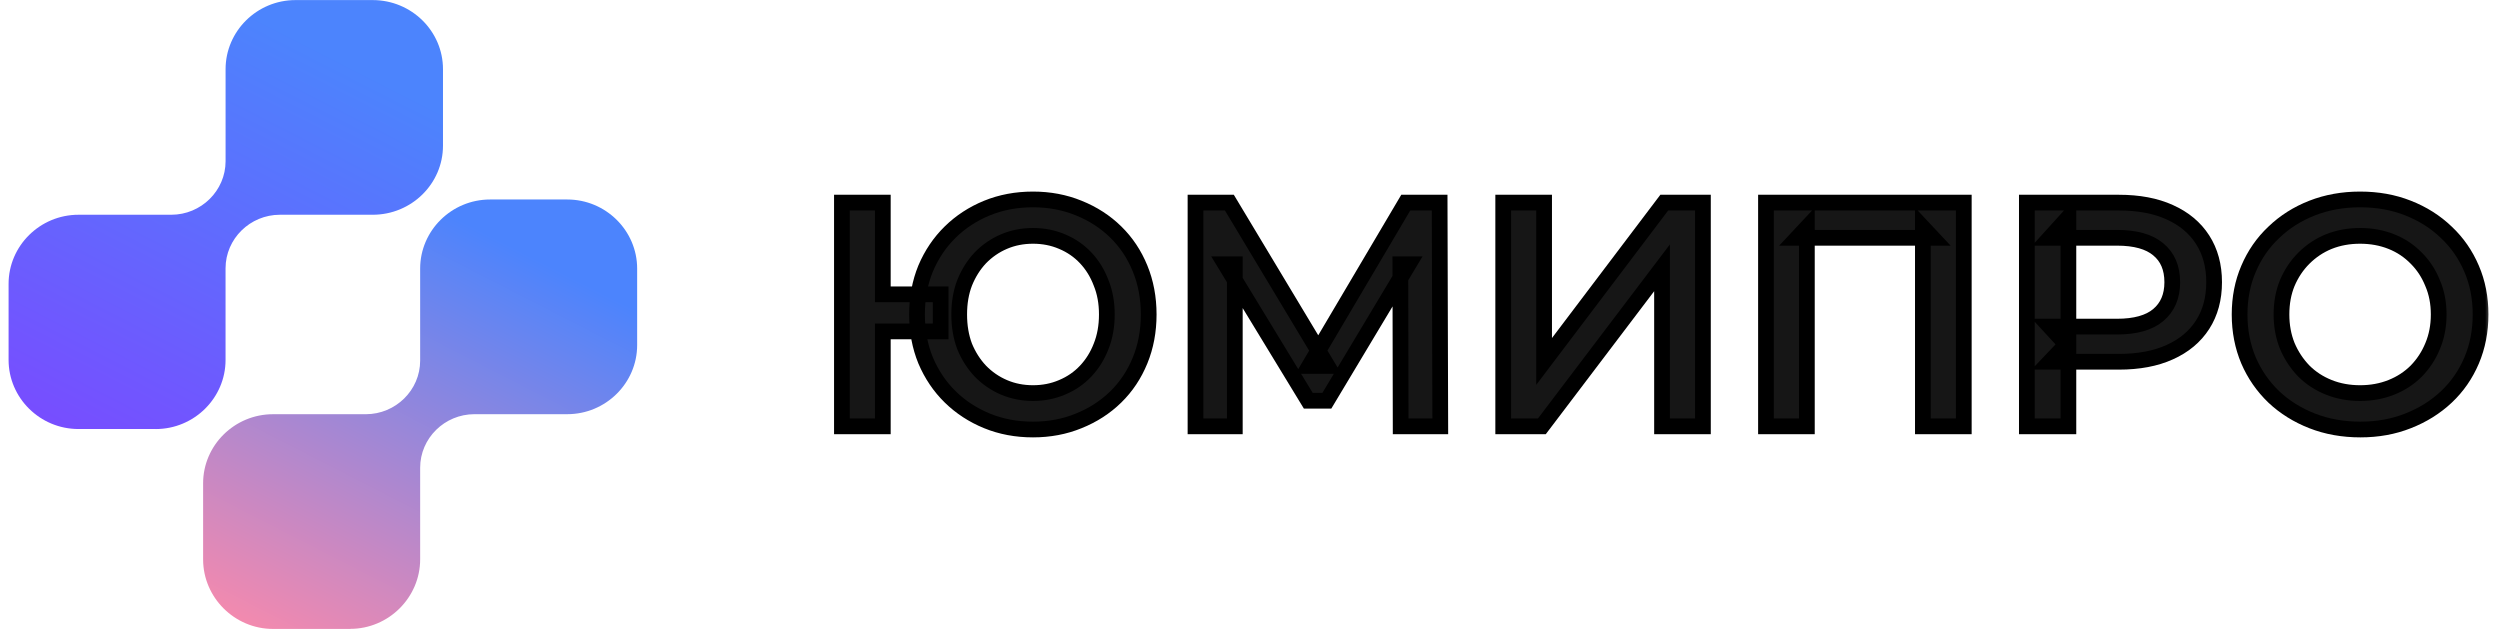
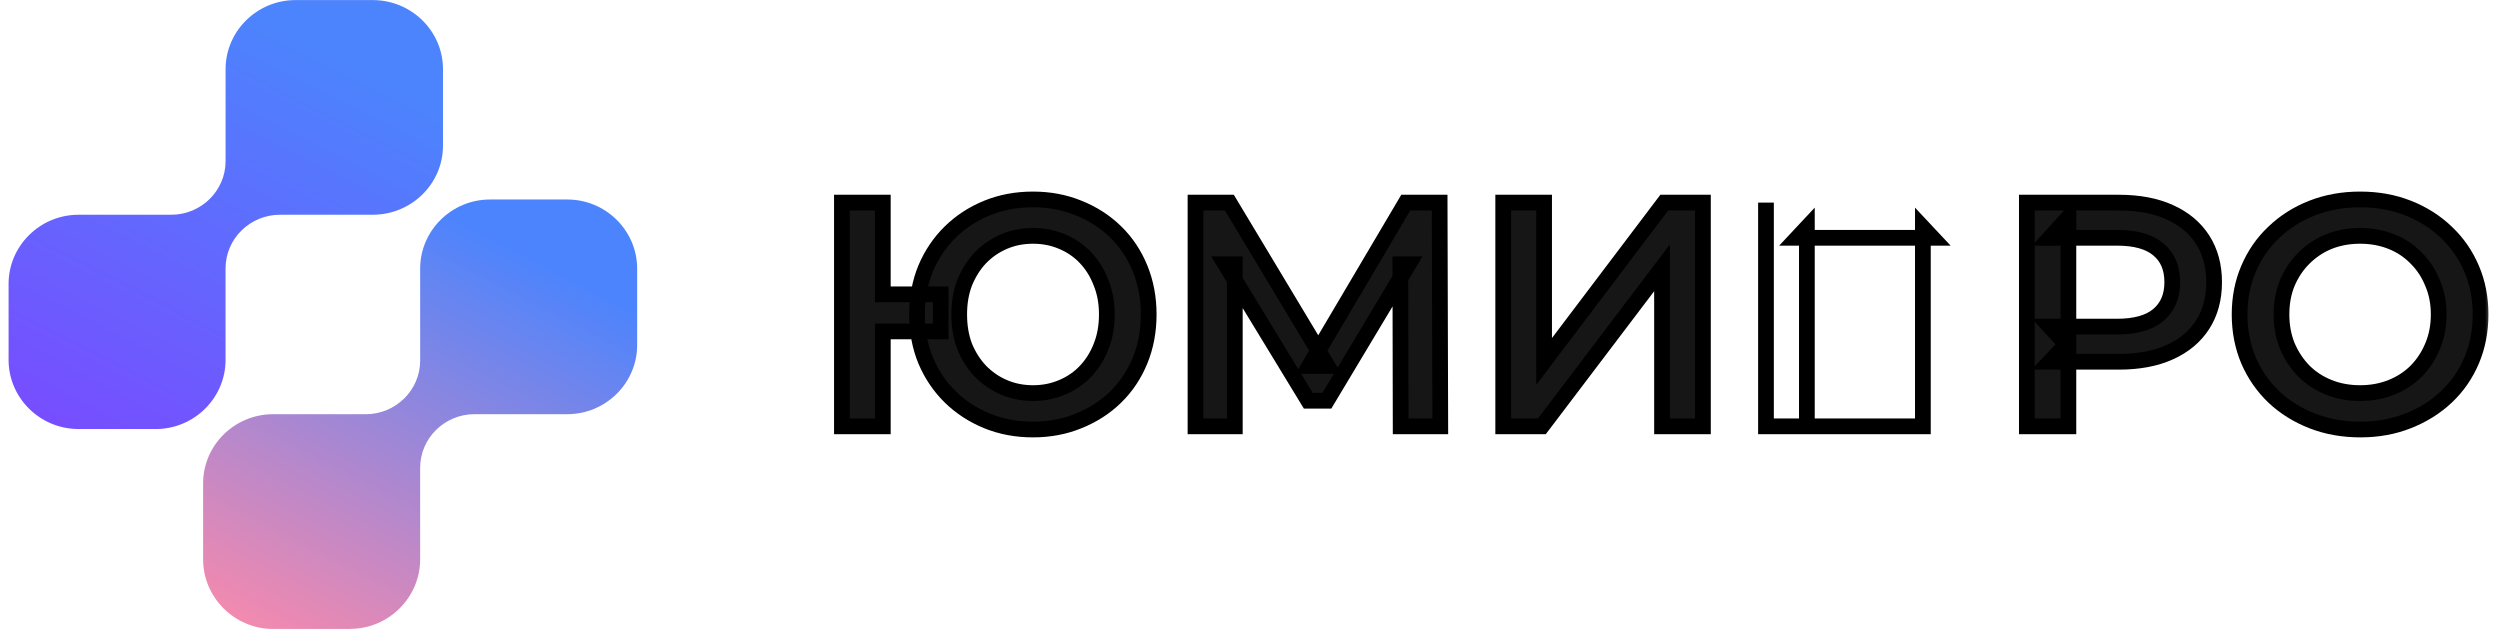
<svg xmlns="http://www.w3.org/2000/svg" width="159" height="40" viewBox="0 0 159 40" fill="none">
  <g clip-path="url(#clip0_38_518)">
    <path d="M9.903 27.286H4.99C2.546 27.286 0.546 25.311 0.546 22.891V18.053C0.546 15.633 2.546 13.658 4.99 13.658H10.892C12.793 13.658 14.347 12.128 14.347 10.252V4.4C14.347 1.979 16.347 0.005 18.791 0.005H23.704C26.174 0.005 28.174 1.979 28.174 4.4V9.264C28.174 11.684 26.174 13.658 23.704 13.658H17.803C15.901 13.658 14.345 15.189 14.345 17.067V22.894C14.345 25.314 12.345 27.288 9.901 27.288L9.903 27.286Z" fill="url(#paint0_linear_38_518)" />
    <path d="M22.275 40H17.362C14.918 40 12.918 38 12.918 35.58V30.739C12.918 28.319 14.918 26.344 17.362 26.344H23.264C25.165 26.344 26.722 24.814 26.722 22.936V17.083C26.722 14.663 28.722 12.688 31.166 12.688H36.079C38.523 12.688 40.523 14.663 40.523 17.083V21.947C40.523 24.368 38.523 26.342 36.079 26.342H30.177C28.276 26.342 26.722 27.872 26.722 29.748V35.575C26.722 37.995 24.721 39.995 22.278 39.995L22.275 40Z" fill="url(#paint1_linear_38_518)" />
  </g>
  <mask id="path-3-outside-1_38_518" maskUnits="userSpaceOnUse" x="52.546" y="11.684" width="106" height="17" fill="black">
    <rect fill="white" x="52.546" y="11.684" width="106" height="17" />
    <path d="M53.546 27.114V12.887H56.147V18.72H59.826V21.078H56.147V27.114H53.546ZM65.7 27.317C64.643 27.317 63.667 27.134 62.773 26.768C61.879 26.402 61.1 25.894 60.436 25.244C59.772 24.594 59.25 23.821 58.871 22.927C58.505 22.033 58.322 21.057 58.322 20C58.322 18.944 58.505 17.968 58.871 17.074C59.25 16.179 59.772 15.407 60.436 14.757C61.1 14.106 61.879 13.598 62.773 13.232C63.667 12.867 64.643 12.684 65.7 12.684C66.743 12.684 67.712 12.867 68.606 13.232C69.514 13.598 70.3 14.106 70.964 14.757C71.628 15.407 72.143 16.179 72.508 17.074C72.874 17.968 73.057 18.944 73.057 20C73.057 21.057 72.874 22.033 72.508 22.927C72.143 23.821 71.628 24.594 70.964 25.244C70.3 25.894 69.514 26.402 68.606 26.768C67.712 27.134 66.743 27.317 65.7 27.317ZM65.7 25C66.364 25 66.98 24.878 67.549 24.634C68.132 24.39 68.633 24.045 69.053 23.598C69.473 23.151 69.799 22.629 70.029 22.033C70.273 21.423 70.395 20.746 70.395 20C70.395 19.255 70.273 18.584 70.029 17.988C69.799 17.378 69.473 16.85 69.053 16.403C68.633 15.956 68.132 15.61 67.549 15.366C66.98 15.123 66.364 15.001 65.7 15.001C65.036 15.001 64.419 15.123 63.85 15.366C63.281 15.61 62.78 15.956 62.346 16.403C61.926 16.85 61.594 17.378 61.35 17.988C61.12 18.584 61.005 19.255 61.005 20C61.005 20.746 61.12 21.423 61.35 22.033C61.594 22.629 61.926 23.151 62.346 23.598C62.78 24.045 63.281 24.39 63.85 24.634C64.419 24.878 65.036 25 65.7 25Z" />
    <path d="M76.034 27.114V12.887H78.188L84.428 23.273H83.269L89.407 12.887H91.561L91.602 27.114H89.082L89.062 16.809H89.59L84.387 25.488H83.208L77.924 16.809H78.534V27.114H76.034Z" />
    <path d="M95.604 27.114V12.887H98.205V22.988L105.847 12.887H108.306V27.114H105.705V17.033L98.063 27.114H95.604Z" />
-     <path d="M112.316 27.114V12.887H124.897V27.114H122.295V14.472L122.905 15.123H114.308L114.917 14.472V27.114H112.316Z" />
    <path d="M128.908 27.114V12.887H134.762C136.022 12.887 137.099 13.09 137.993 13.497C138.901 13.903 139.599 14.486 140.087 15.245C140.574 16.003 140.818 16.904 140.818 17.948C140.818 18.991 140.574 19.892 140.087 20.651C139.599 21.41 138.901 21.992 137.993 22.399C137.099 22.805 136.022 23.008 134.762 23.008H130.372L131.55 21.769V27.114H128.908ZM131.55 22.053L130.372 20.773H134.64C135.805 20.773 136.679 20.529 137.261 20.041C137.858 19.54 138.156 18.842 138.156 17.948C138.156 17.04 137.858 16.342 137.261 15.854C136.679 15.366 135.805 15.123 134.64 15.123H130.372L131.55 13.822V22.053Z" />
    <path d="M150.122 27.317C149.011 27.317 147.988 27.134 147.053 26.768C146.118 26.402 145.305 25.894 144.614 25.244C143.923 24.58 143.388 23.808 143.008 22.927C142.629 22.033 142.439 21.057 142.439 20C142.439 18.944 142.629 17.975 143.008 17.094C143.388 16.2 143.923 15.427 144.614 14.777C145.305 14.113 146.118 13.598 147.053 13.232C147.988 12.867 149.004 12.684 150.101 12.684C151.212 12.684 152.229 12.867 153.15 13.232C154.085 13.598 154.898 14.113 155.589 14.777C156.28 15.427 156.815 16.2 157.195 17.094C157.574 17.975 157.764 18.944 157.764 20C157.764 21.057 157.574 22.033 157.195 22.927C156.815 23.821 156.28 24.594 155.589 25.244C154.898 25.894 154.085 26.402 153.15 26.768C152.229 27.134 151.219 27.317 150.122 27.317ZM150.101 25C150.82 25 151.483 24.878 152.093 24.634C152.703 24.39 153.231 24.045 153.678 23.598C154.126 23.137 154.471 22.609 154.715 22.012C154.972 21.403 155.101 20.732 155.101 20C155.101 19.269 154.972 18.605 154.715 18.009C154.471 17.399 154.126 16.87 153.678 16.423C153.231 15.963 152.703 15.61 152.093 15.366C151.483 15.123 150.82 15.001 150.101 15.001C149.383 15.001 148.719 15.123 148.11 15.366C147.513 15.61 146.985 15.963 146.524 16.423C146.077 16.87 145.725 17.399 145.467 18.009C145.224 18.605 145.102 19.269 145.102 20C145.102 20.718 145.224 21.382 145.467 21.992C145.725 22.602 146.077 23.137 146.524 23.598C146.971 24.045 147.5 24.39 148.11 24.634C148.719 24.878 149.383 25 150.101 25Z" />
  </mask>
  <path d="M53.546 27.114V12.887H56.147V18.72H59.826V21.078H56.147V27.114H53.546ZM65.7 27.317C64.643 27.317 63.667 27.134 62.773 26.768C61.879 26.402 61.1 25.894 60.436 25.244C59.772 24.594 59.25 23.821 58.871 22.927C58.505 22.033 58.322 21.057 58.322 20C58.322 18.944 58.505 17.968 58.871 17.074C59.25 16.179 59.772 15.407 60.436 14.757C61.1 14.106 61.879 13.598 62.773 13.232C63.667 12.867 64.643 12.684 65.7 12.684C66.743 12.684 67.712 12.867 68.606 13.232C69.514 13.598 70.3 14.106 70.964 14.757C71.628 15.407 72.143 16.179 72.508 17.074C72.874 17.968 73.057 18.944 73.057 20C73.057 21.057 72.874 22.033 72.508 22.927C72.143 23.821 71.628 24.594 70.964 25.244C70.3 25.894 69.514 26.402 68.606 26.768C67.712 27.134 66.743 27.317 65.7 27.317ZM65.7 25C66.364 25 66.98 24.878 67.549 24.634C68.132 24.39 68.633 24.045 69.053 23.598C69.473 23.151 69.799 22.629 70.029 22.033C70.273 21.423 70.395 20.746 70.395 20C70.395 19.255 70.273 18.584 70.029 17.988C69.799 17.378 69.473 16.85 69.053 16.403C68.633 15.956 68.132 15.61 67.549 15.366C66.98 15.123 66.364 15.001 65.7 15.001C65.036 15.001 64.419 15.123 63.85 15.366C63.281 15.61 62.78 15.956 62.346 16.403C61.926 16.85 61.594 17.378 61.35 17.988C61.12 18.584 61.005 19.255 61.005 20C61.005 20.746 61.12 21.423 61.35 22.033C61.594 22.629 61.926 23.151 62.346 23.598C62.78 24.045 63.281 24.39 63.85 24.634C64.419 24.878 65.036 25 65.7 25Z" fill="#161616" />
  <path d="M76.034 27.114V12.887H78.188L84.428 23.273H83.269L89.407 12.887H91.561L91.602 27.114H89.082L89.062 16.809H89.59L84.387 25.488H83.208L77.924 16.809H78.534V27.114H76.034Z" fill="#161616" />
  <path d="M95.604 27.114V12.887H98.205V22.988L105.847 12.887H108.306V27.114H105.705V17.033L98.063 27.114H95.604Z" fill="#161616" />
-   <path d="M112.316 27.114V12.887H124.897V27.114H122.295V14.472L122.905 15.123H114.308L114.917 14.472V27.114H112.316Z" fill="#161616" />
  <path d="M128.908 27.114V12.887H134.762C136.022 12.887 137.099 13.09 137.993 13.497C138.901 13.903 139.599 14.486 140.087 15.245C140.574 16.003 140.818 16.904 140.818 17.948C140.818 18.991 140.574 19.892 140.087 20.651C139.599 21.41 138.901 21.992 137.993 22.399C137.099 22.805 136.022 23.008 134.762 23.008H130.372L131.55 21.769V27.114H128.908ZM131.55 22.053L130.372 20.773H134.64C135.805 20.773 136.679 20.529 137.261 20.041C137.858 19.54 138.156 18.842 138.156 17.948C138.156 17.04 137.858 16.342 137.261 15.854C136.679 15.366 135.805 15.123 134.64 15.123H130.372L131.55 13.822V22.053Z" fill="#161616" />
  <path d="M150.122 27.317C149.011 27.317 147.988 27.134 147.053 26.768C146.118 26.402 145.305 25.894 144.614 25.244C143.923 24.58 143.388 23.808 143.008 22.927C142.629 22.033 142.439 21.057 142.439 20C142.439 18.944 142.629 17.975 143.008 17.094C143.388 16.2 143.923 15.427 144.614 14.777C145.305 14.113 146.118 13.598 147.053 13.232C147.988 12.867 149.004 12.684 150.101 12.684C151.212 12.684 152.229 12.867 153.15 13.232C154.085 13.598 154.898 14.113 155.589 14.777C156.28 15.427 156.815 16.2 157.195 17.094C157.574 17.975 157.764 18.944 157.764 20C157.764 21.057 157.574 22.033 157.195 22.927C156.815 23.821 156.28 24.594 155.589 25.244C154.898 25.894 154.085 26.402 153.15 26.768C152.229 27.134 151.219 27.317 150.122 27.317ZM150.101 25C150.82 25 151.483 24.878 152.093 24.634C152.703 24.39 153.231 24.045 153.678 23.598C154.126 23.137 154.471 22.609 154.715 22.012C154.972 21.403 155.101 20.732 155.101 20C155.101 19.269 154.972 18.605 154.715 18.009C154.471 17.399 154.126 16.87 153.678 16.423C153.231 15.963 152.703 15.61 152.093 15.366C151.483 15.123 150.82 15.001 150.101 15.001C149.383 15.001 148.719 15.123 148.11 15.366C147.513 15.61 146.985 15.963 146.524 16.423C146.077 16.87 145.725 17.399 145.467 18.009C145.224 18.605 145.102 19.269 145.102 20C145.102 20.718 145.224 21.382 145.467 21.992C145.725 22.602 146.077 23.137 146.524 23.598C146.971 24.045 147.5 24.39 148.11 24.634C148.719 24.878 149.383 25 150.101 25Z" fill="#161616" />
  <path d="M53.546 27.114V12.887H56.147V18.72H59.826V21.078H56.147V27.114H53.546ZM65.7 27.317C64.643 27.317 63.667 27.134 62.773 26.768C61.879 26.402 61.1 25.894 60.436 25.244C59.772 24.594 59.25 23.821 58.871 22.927C58.505 22.033 58.322 21.057 58.322 20C58.322 18.944 58.505 17.968 58.871 17.074C59.25 16.179 59.772 15.407 60.436 14.757C61.1 14.106 61.879 13.598 62.773 13.232C63.667 12.867 64.643 12.684 65.7 12.684C66.743 12.684 67.712 12.867 68.606 13.232C69.514 13.598 70.3 14.106 70.964 14.757C71.628 15.407 72.143 16.179 72.508 17.074C72.874 17.968 73.057 18.944 73.057 20C73.057 21.057 72.874 22.033 72.508 22.927C72.143 23.821 71.628 24.594 70.964 25.244C70.3 25.894 69.514 26.402 68.606 26.768C67.712 27.134 66.743 27.317 65.7 27.317ZM65.7 25C66.364 25 66.98 24.878 67.549 24.634C68.132 24.39 68.633 24.045 69.053 23.598C69.473 23.151 69.799 22.629 70.029 22.033C70.273 21.423 70.395 20.746 70.395 20C70.395 19.255 70.273 18.584 70.029 17.988C69.799 17.378 69.473 16.85 69.053 16.403C68.633 15.956 68.132 15.61 67.549 15.366C66.98 15.123 66.364 15.001 65.7 15.001C65.036 15.001 64.419 15.123 63.85 15.366C63.281 15.61 62.78 15.956 62.346 16.403C61.926 16.85 61.594 17.378 61.35 17.988C61.12 18.584 61.005 19.255 61.005 20C61.005 20.746 61.12 21.423 61.35 22.033C61.594 22.629 61.926 23.151 62.346 23.598C62.78 24.045 63.281 24.39 63.85 24.634C64.419 24.878 65.036 25 65.7 25Z" stroke="black" mask="url(#path-3-outside-1_38_518)" />
  <path d="M76.034 27.114V12.887H78.188L84.428 23.273H83.269L89.407 12.887H91.561L91.602 27.114H89.082L89.062 16.809H89.59L84.387 25.488H83.208L77.924 16.809H78.534V27.114H76.034Z" stroke="black" mask="url(#path-3-outside-1_38_518)" />
  <path d="M95.604 27.114V12.887H98.205V22.988L105.847 12.887H108.306V27.114H105.705V17.033L98.063 27.114H95.604Z" stroke="black" mask="url(#path-3-outside-1_38_518)" />
-   <path d="M112.316 27.114V12.887H124.897V27.114H122.295V14.472L122.905 15.123H114.308L114.917 14.472V27.114H112.316Z" stroke="black" mask="url(#path-3-outside-1_38_518)" />
+   <path d="M112.316 27.114V12.887V27.114H122.295V14.472L122.905 15.123H114.308L114.917 14.472V27.114H112.316Z" stroke="black" mask="url(#path-3-outside-1_38_518)" />
  <path d="M128.908 27.114V12.887H134.762C136.022 12.887 137.099 13.09 137.993 13.497C138.901 13.903 139.599 14.486 140.087 15.245C140.574 16.003 140.818 16.904 140.818 17.948C140.818 18.991 140.574 19.892 140.087 20.651C139.599 21.41 138.901 21.992 137.993 22.399C137.099 22.805 136.022 23.008 134.762 23.008H130.372L131.55 21.769V27.114H128.908ZM131.55 22.053L130.372 20.773H134.64C135.805 20.773 136.679 20.529 137.261 20.041C137.858 19.54 138.156 18.842 138.156 17.948C138.156 17.04 137.858 16.342 137.261 15.854C136.679 15.366 135.805 15.123 134.64 15.123H130.372L131.55 13.822V22.053Z" stroke="black" mask="url(#path-3-outside-1_38_518)" />
  <path d="M150.122 27.317C149.011 27.317 147.988 27.134 147.053 26.768C146.118 26.402 145.305 25.894 144.614 25.244C143.923 24.58 143.388 23.808 143.008 22.927C142.629 22.033 142.439 21.057 142.439 20C142.439 18.944 142.629 17.975 143.008 17.094C143.388 16.2 143.923 15.427 144.614 14.777C145.305 14.113 146.118 13.598 147.053 13.232C147.988 12.867 149.004 12.684 150.101 12.684C151.212 12.684 152.229 12.867 153.15 13.232C154.085 13.598 154.898 14.113 155.589 14.777C156.28 15.427 156.815 16.2 157.195 17.094C157.574 17.975 157.764 18.944 157.764 20C157.764 21.057 157.574 22.033 157.195 22.927C156.815 23.821 156.28 24.594 155.589 25.244C154.898 25.894 154.085 26.402 153.15 26.768C152.229 27.134 151.219 27.317 150.122 27.317ZM150.101 25C150.82 25 151.483 24.878 152.093 24.634C152.703 24.39 153.231 24.045 153.678 23.598C154.126 23.137 154.471 22.609 154.715 22.012C154.972 21.403 155.101 20.732 155.101 20C155.101 19.269 154.972 18.605 154.715 18.009C154.471 17.399 154.126 16.87 153.678 16.423C153.231 15.963 152.703 15.61 152.093 15.366C151.483 15.123 150.82 15.001 150.101 15.001C149.383 15.001 148.719 15.123 148.11 15.366C147.513 15.61 146.985 15.963 146.524 16.423C146.077 16.87 145.725 17.399 145.467 18.009C145.224 18.605 145.102 19.269 145.102 20C145.102 20.718 145.224 21.382 145.467 21.992C145.725 22.602 146.077 23.137 146.524 23.598C146.971 24.045 147.5 24.39 148.11 24.634C148.719 24.878 149.383 25 150.101 25Z" stroke="black" mask="url(#path-3-outside-1_38_518)" />
  <defs>
    <linearGradient id="paint0_linear_38_518" x1="14.36" y1="0.005" x2="0.546" y2="27" gradientUnits="userSpaceOnUse">
      <stop stop-color="#4C84FD" />
      <stop offset="1" stop-color="#794BFF" />
    </linearGradient>
    <linearGradient id="paint1_linear_38_518" x1="26.72" y1="12.688" x2="12.877" y2="39.691" gradientUnits="userSpaceOnUse">
      <stop stop-color="#4C84FD" />
      <stop offset="1" stop-color="#FA8AAB" />
    </linearGradient>
    <clipPath id="clip0_38_518">
      <rect width="40" height="40" fill="white" transform="translate(0.546)" />
    </clipPath>
  </defs>
</svg>